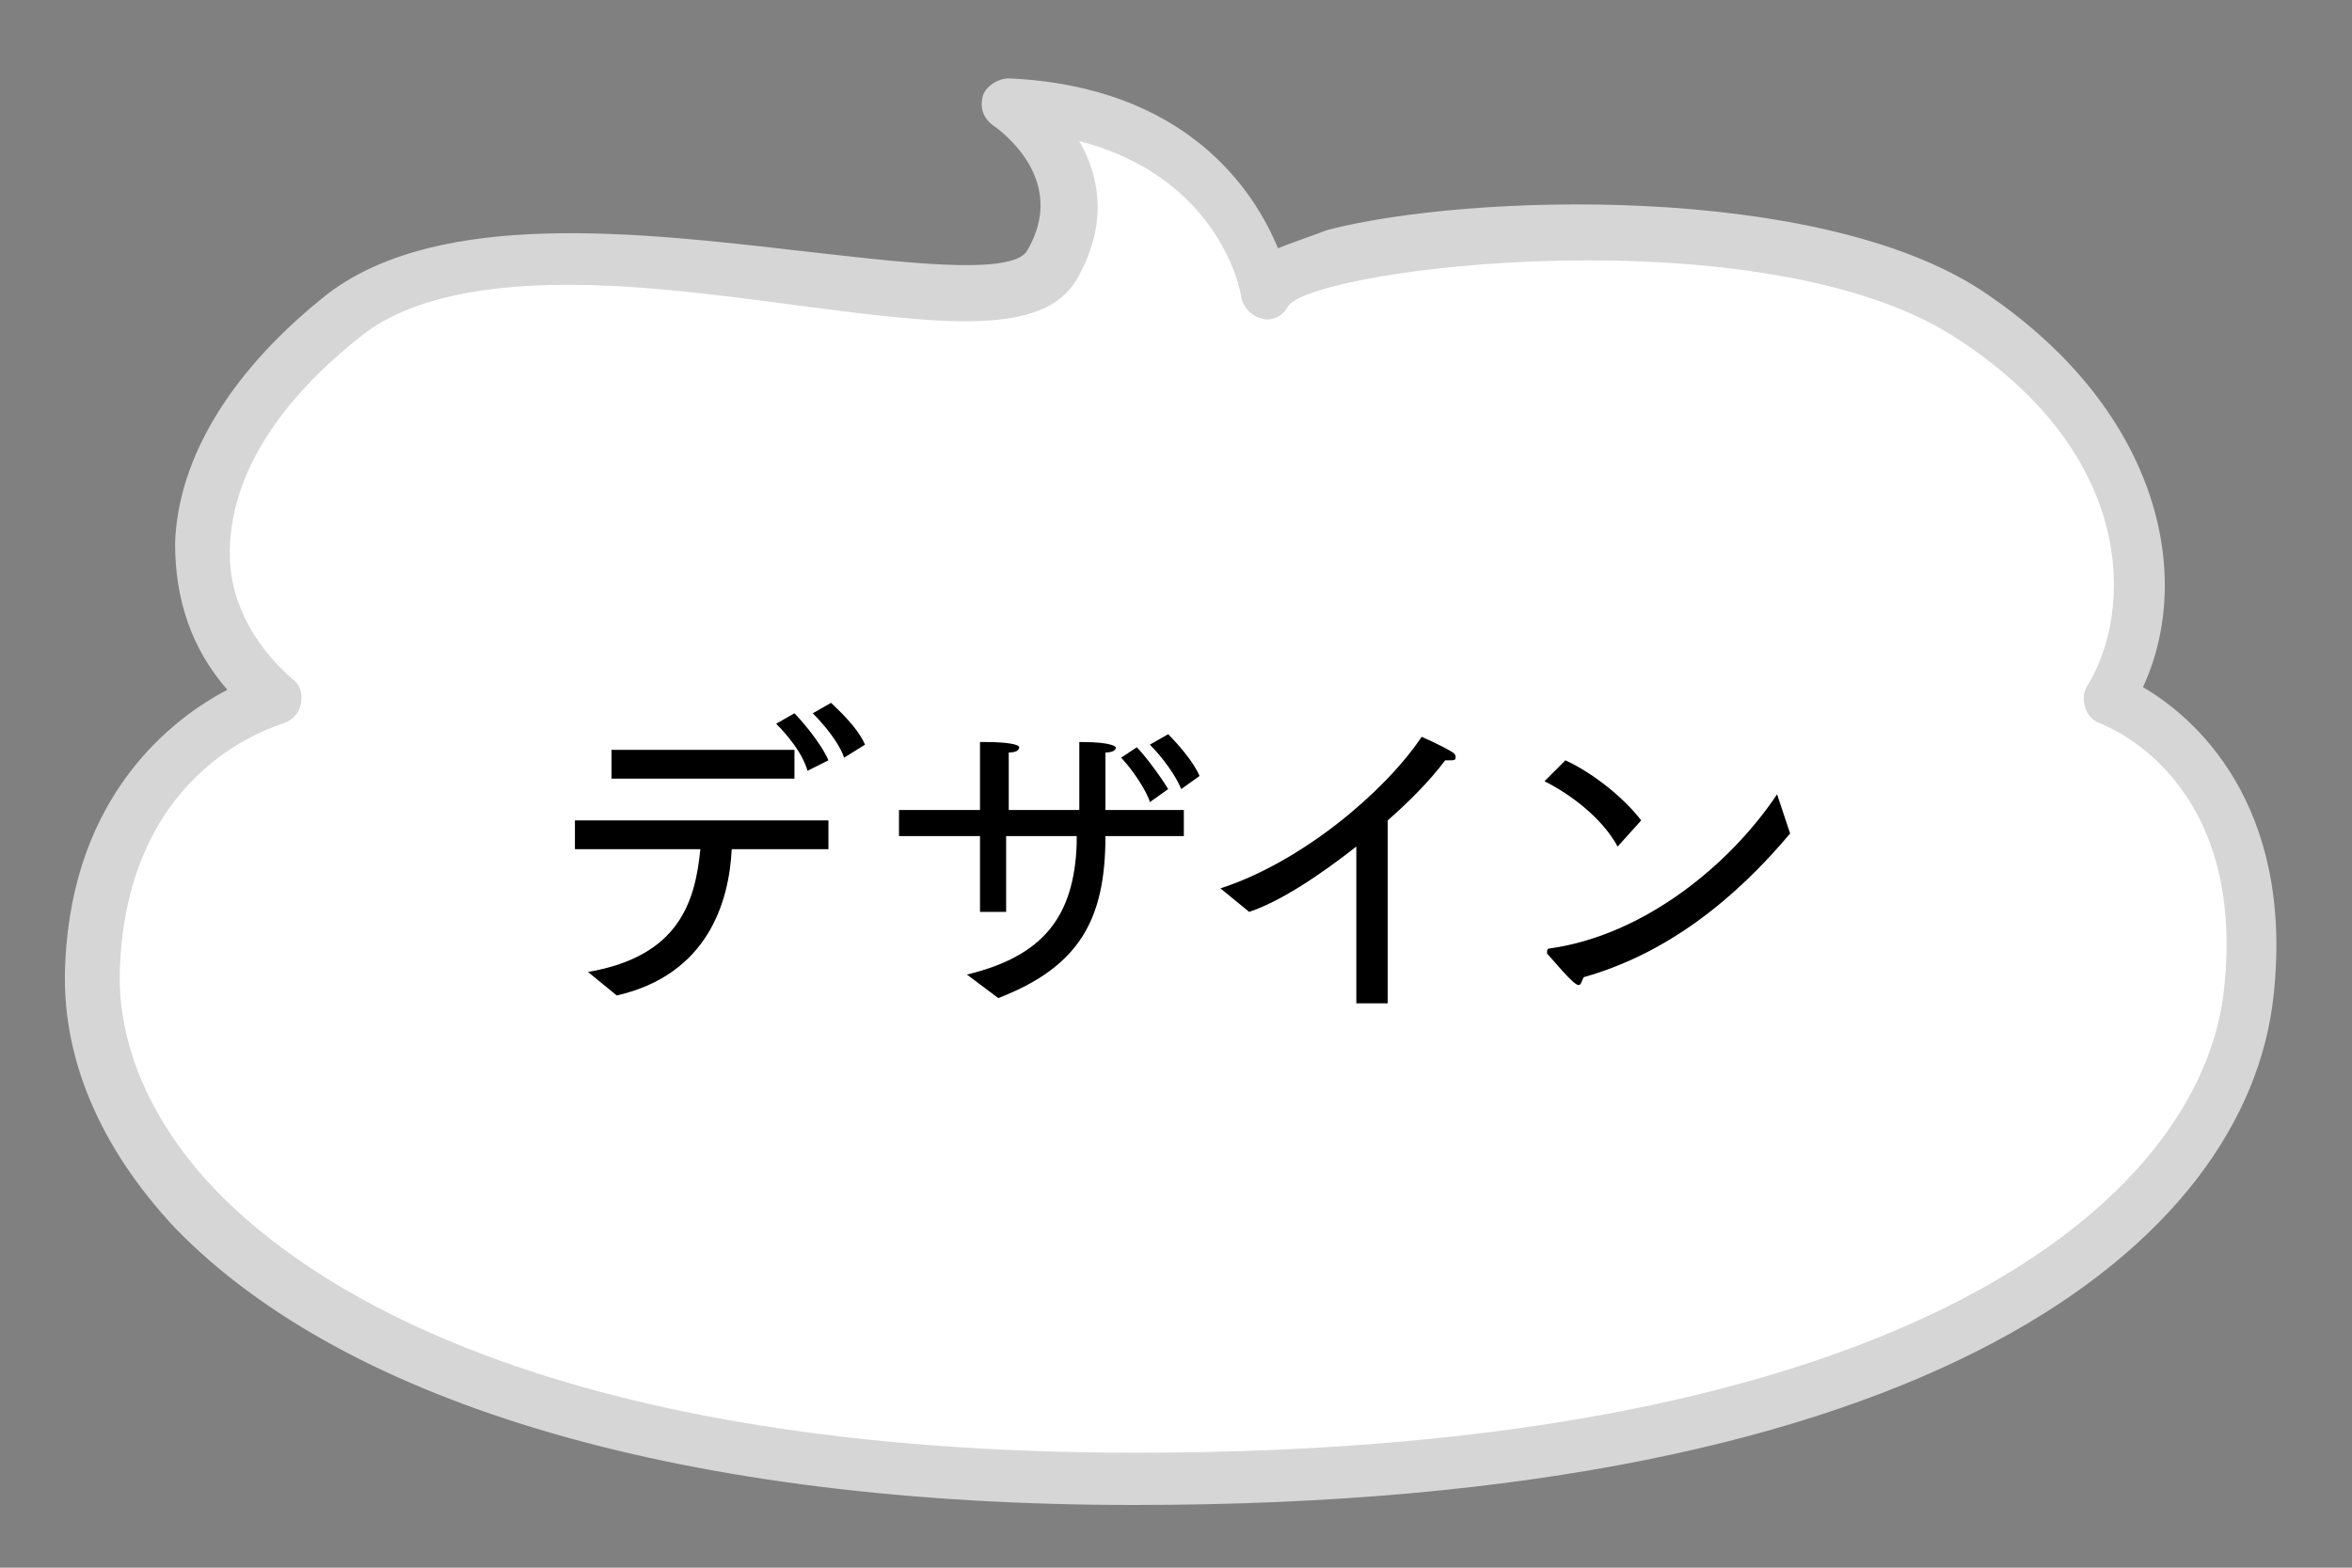
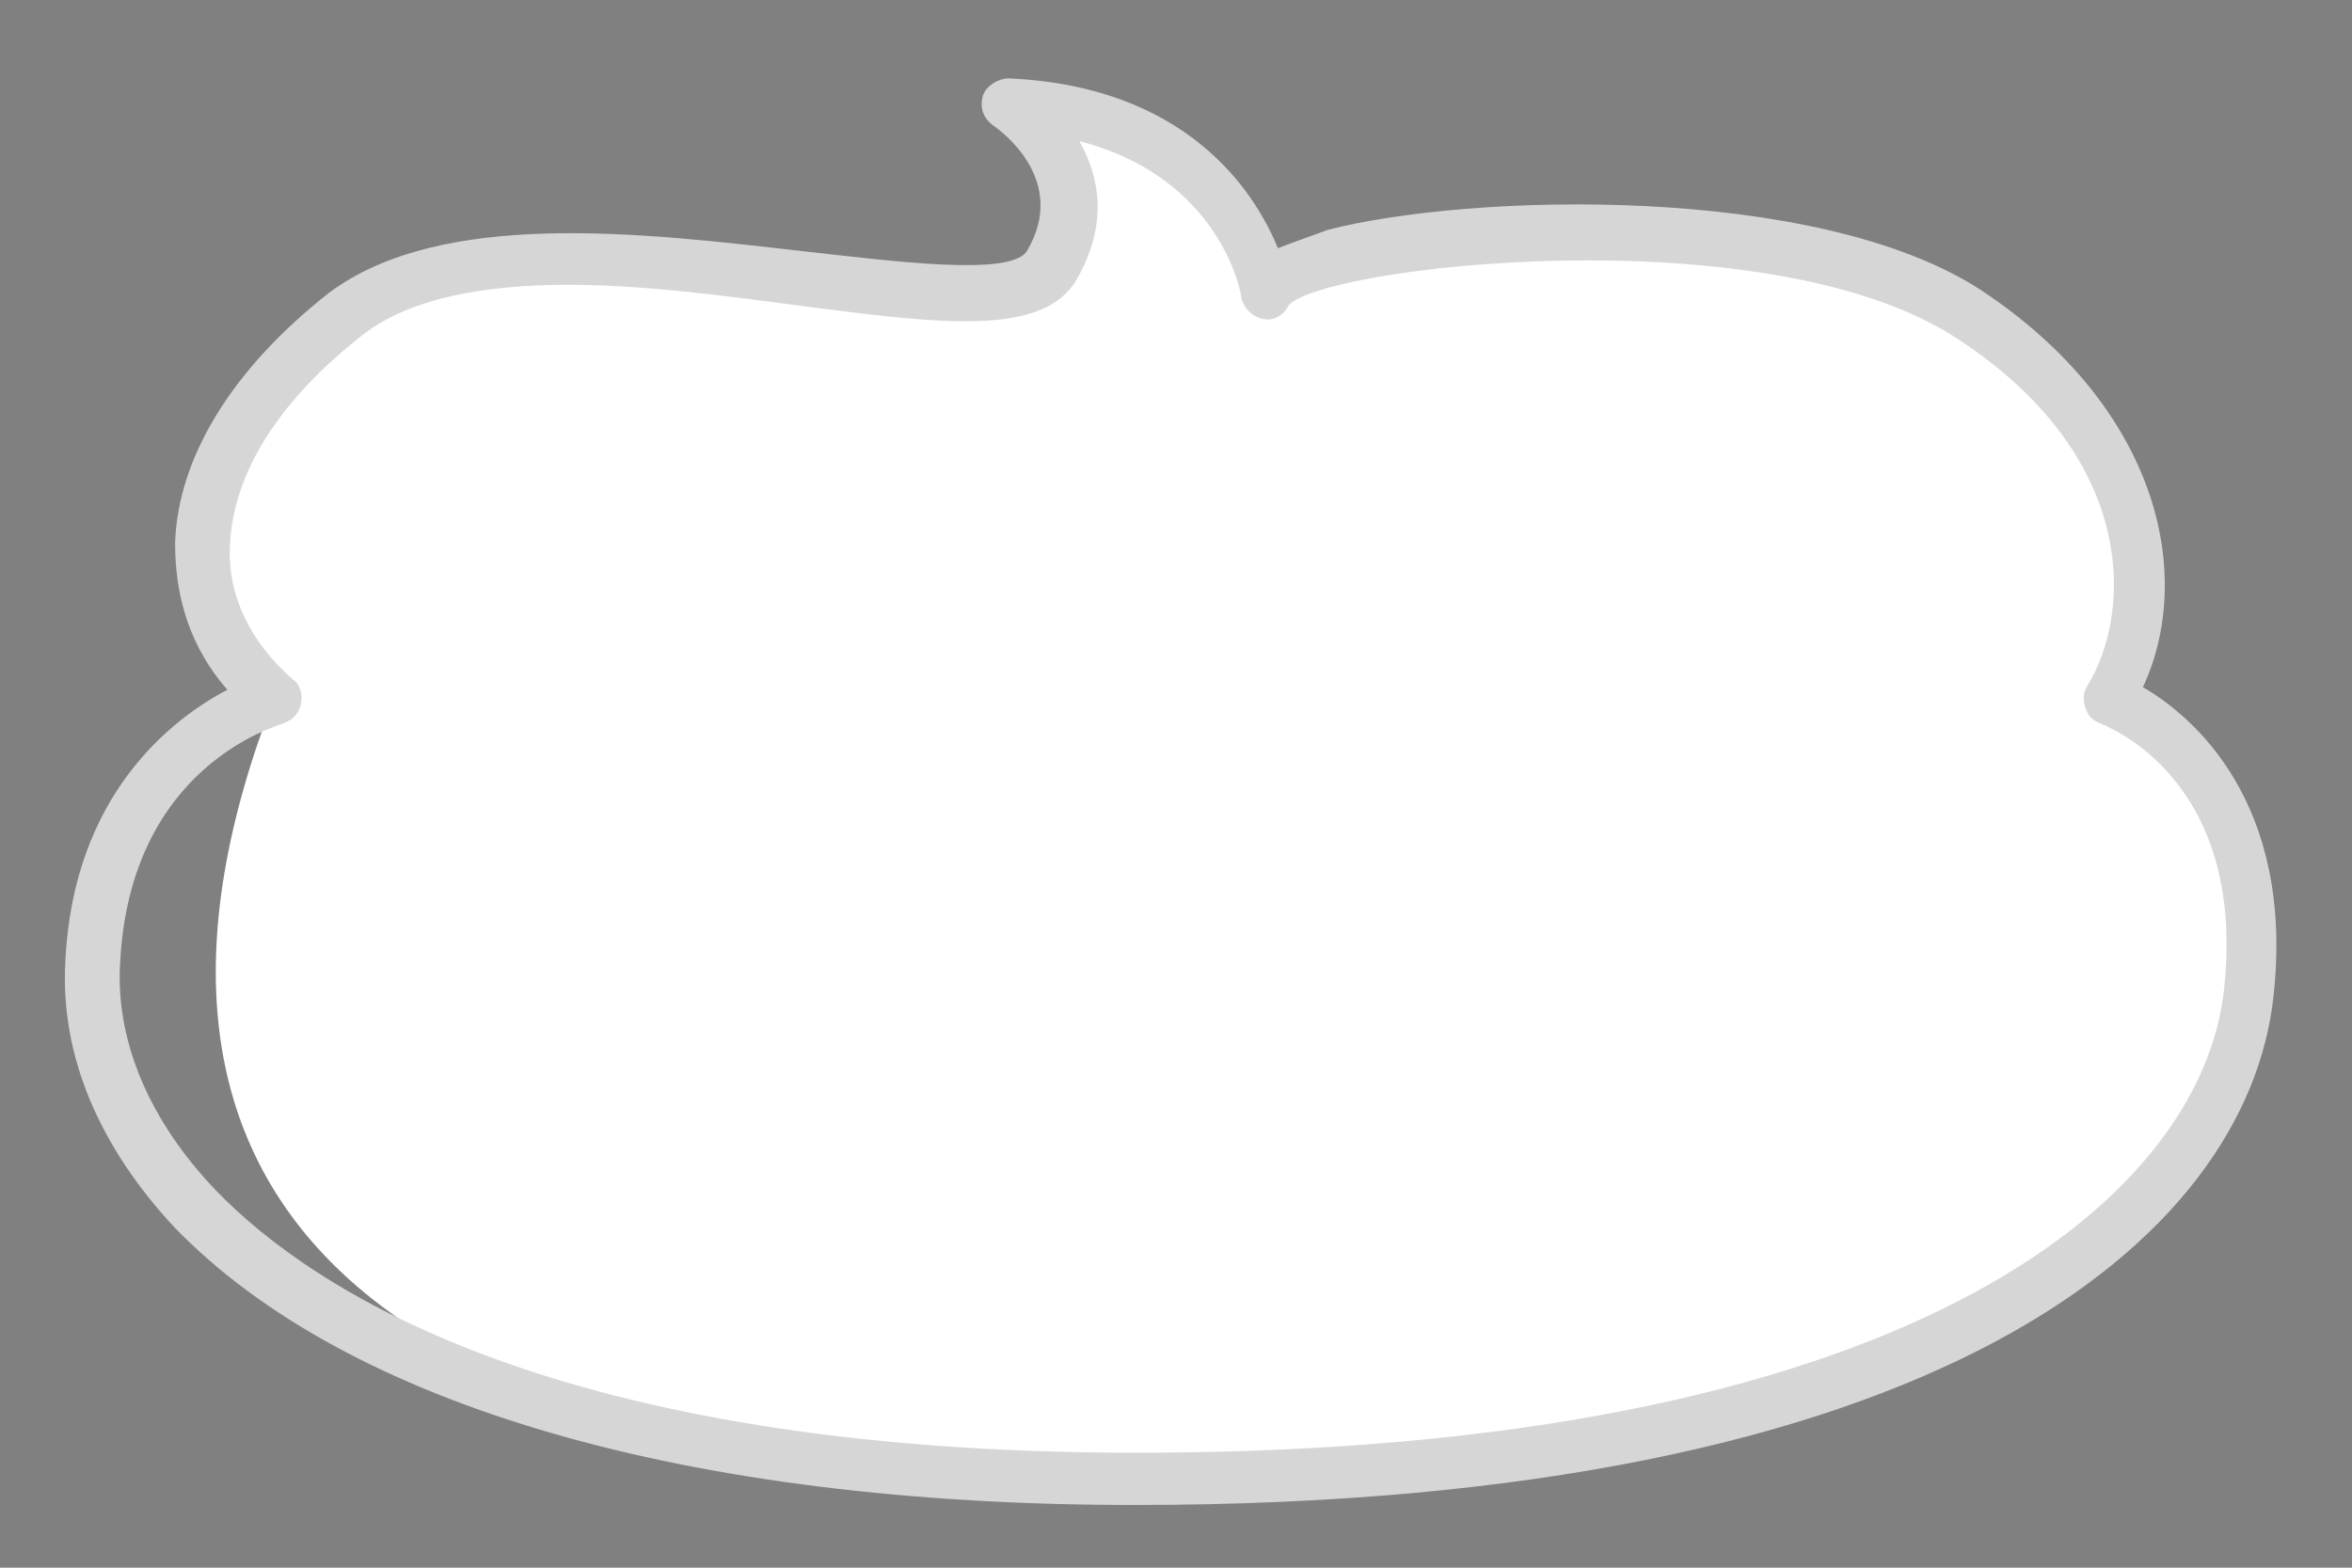
<svg xmlns="http://www.w3.org/2000/svg" version="1.1" id="レイヤー_1" x="0px" y="0px" viewBox="0 0 90 60" style="enable-background:new 0 0 90 60;" xml:space="preserve">
  <rect x="0" y="0" width="90" height="60" fill="#808080" stroke="none" />
  <style type="text/css">
	.st0{fill:#FFFFFF;}
	.st1{fill:#D6D6D6;}
</style>
  <g>
    <g>
-       <path class="st0" d="M38.5,4c0,0,3.7,2.5,1.6,6.1C38,13.7,20.3,6.6,13.3,12c-6.1,4.8-7.2,10.8-2.8,14.7c0,0-6.5,1.6-7,10.1    C3.1,45.7,14,56.6,43.4,56.6S85,47.1,86,38c1-9-5.4-11.3-5.4-11.3c2.3-3.6,1.7-10.1-5.4-14.7c-7.4-4.8-25.6-3.2-26.9-0.9    C48.3,11.2,47.3,4.4,38.5,4z" />
+       <path class="st0" d="M38.5,4c0,0,3.7,2.5,1.6,6.1C38,13.7,20.3,6.6,13.3,12c-6.1,4.8-7.2,10.8-2.8,14.7C3.1,45.7,14,56.6,43.4,56.6S85,47.1,86,38c1-9-5.4-11.3-5.4-11.3c2.3-3.6,1.7-10.1-5.4-14.7c-7.4-4.8-25.6-3.2-26.9-0.9    C48.3,11.2,47.3,4.4,38.5,4z" />
      <path class="st1" d="M43.4,57.6c-17.1,0-30.1-3.8-36.7-10.6c-2.9-3.1-4.4-6.6-4.2-10.2c0.3-6.4,4.1-9.3,6.2-10.4    c-1.4-1.6-2-3.5-2-5.6c0.1-3.3,2.2-6.7,5.9-9.6C16.9,8,24.5,8.9,30.6,9.6c3.6,0.4,8.1,1,8.7,0c1.6-2.7-1-4.6-1.3-4.8    c-0.4-0.3-0.5-0.7-0.4-1.1c0.1-0.4,0.6-0.7,1-0.7c6.8,0.3,9.4,4.3,10.3,6.5c0.5-0.2,1.1-0.4,1.9-0.7c5.4-1.4,18.7-1.8,25,2.3    C82.6,15.6,84,22,82,26.3c1.9,1.1,5.8,4.4,5,11.8C86,47.5,74,57.6,43.4,57.6z M21.7,10.9c-3.1,0-6,0.5-7.8,1.9    c-3.2,2.5-5,5.3-5.1,8.1c-0.1,1.9,0.8,3.7,2.4,5.1c0.3,0.2,0.4,0.6,0.3,1s-0.4,0.6-0.7,0.7c-0.2,0.1-5.8,1.6-6.2,9.1    c-0.2,3,1.1,6.1,3.7,8.8c3.6,3.7,12.9,10,35.2,10c29.3,0,40.7-9.6,41.6-17.7c0.9-8.1-4.5-10.1-4.7-10.2c-0.3-0.1-0.5-0.3-0.6-0.6    c-0.1-0.3-0.1-0.6,0.1-0.9c1.7-2.8,1.9-8.8-5.1-13.3c-7.3-4.7-24.3-2.7-25.5-1.2c-0.2,0.4-0.6,0.6-1,0.5c-0.4-0.1-0.7-0.4-0.8-0.8    c0-0.2-0.8-4.6-6.2-6c0.8,1.4,1.1,3.2-0.1,5.3c-1.3,2.2-5.2,1.7-10.6,1C27.6,11.3,24.6,10.9,21.7,10.9z" />
    </g>
-     <path d="M22.5,37.2c3.5-0.6,4.1-2.7,4.3-4.7H22v-1.1h9.7v1.1H28c-0.1,2-0.9,4.8-4.4,5.6L22.5,37.2z M23.4,28.7h7v1.1h-7V28.7z    M30.4,27.3c0.2,0.2,1,1.1,1.3,1.8l-0.8,0.4c-0.2-0.7-0.8-1.4-1.2-1.8L30.4,27.3z M31.8,26.9c0.2,0.2,1,0.9,1.3,1.6L32.3,29   c-0.2-0.6-0.8-1.3-1.2-1.7L31.8,26.9z M37,37.3c2.9-0.7,4.1-2.2,4.2-5V32h-2.7v2.9h-1V32h-3.1v-1h3.1v-1.4c0,0,0-0.8,0-1.2   c0.1,0,0.1,0,0.2,0c0.9,0,1.3,0.1,1.3,0.2c0,0.1-0.1,0.2-0.4,0.2c0,0.2,0,0.5,0,0.7c0,0.1,0,0.2,0,0.2V31h2.7c0-2.1,0-2.3,0-2.6   c0.1,0,0.1,0,0.1,0c1.2,0,1.3,0.2,1.3,0.2c0,0.1-0.1,0.2-0.4,0.2c0,0.2,0,0.5,0,0.9c0,1.3,0,1.3,0,1.3h3v1h-3c0,3.2-1,5-4.1,6.2   L37,37.3z M43.5,28.6c0.3,0.3,0.9,1.1,1.2,1.6l-0.7,0.5c-0.1-0.4-0.7-1.3-1.1-1.7L43.5,28.6z M44.7,28.1c0.4,0.4,1,1.1,1.2,1.6   l-0.7,0.5c-0.2-0.5-0.7-1.2-1.2-1.7L44.7,28.1z M46.7,34c3.1-1,6.3-3.7,7.7-5.8c0,0,0.7,0.3,1.2,0.6c0.1,0.1,0.1,0.1,0.1,0.2   c0,0.1-0.1,0.1-0.2,0.1c-0.1,0-0.1,0-0.2,0c-0.6,0.8-1.4,1.6-2.2,2.3v7h-1.2l0-6c-1.4,1.1-2.9,2.1-4.1,2.5L46.7,34z M59.9,29.1   c1.1,0.5,2.3,1.5,2.9,2.3l-0.9,1c-0.6-1.1-1.8-2-2.8-2.5L59.9,29.1z M68.5,31.9c-2.1,2.5-4.7,4.6-7.9,5.5c-0.1,0.2-0.1,0.3-0.2,0.3   c-0.2,0-1-1-1.2-1.2c0,0,0,0,0-0.1c0,0,0-0.1,0.1-0.1c3.6-0.5,6.9-3.2,8.7-5.9L68.5,31.9z" />
  </g>
</svg>